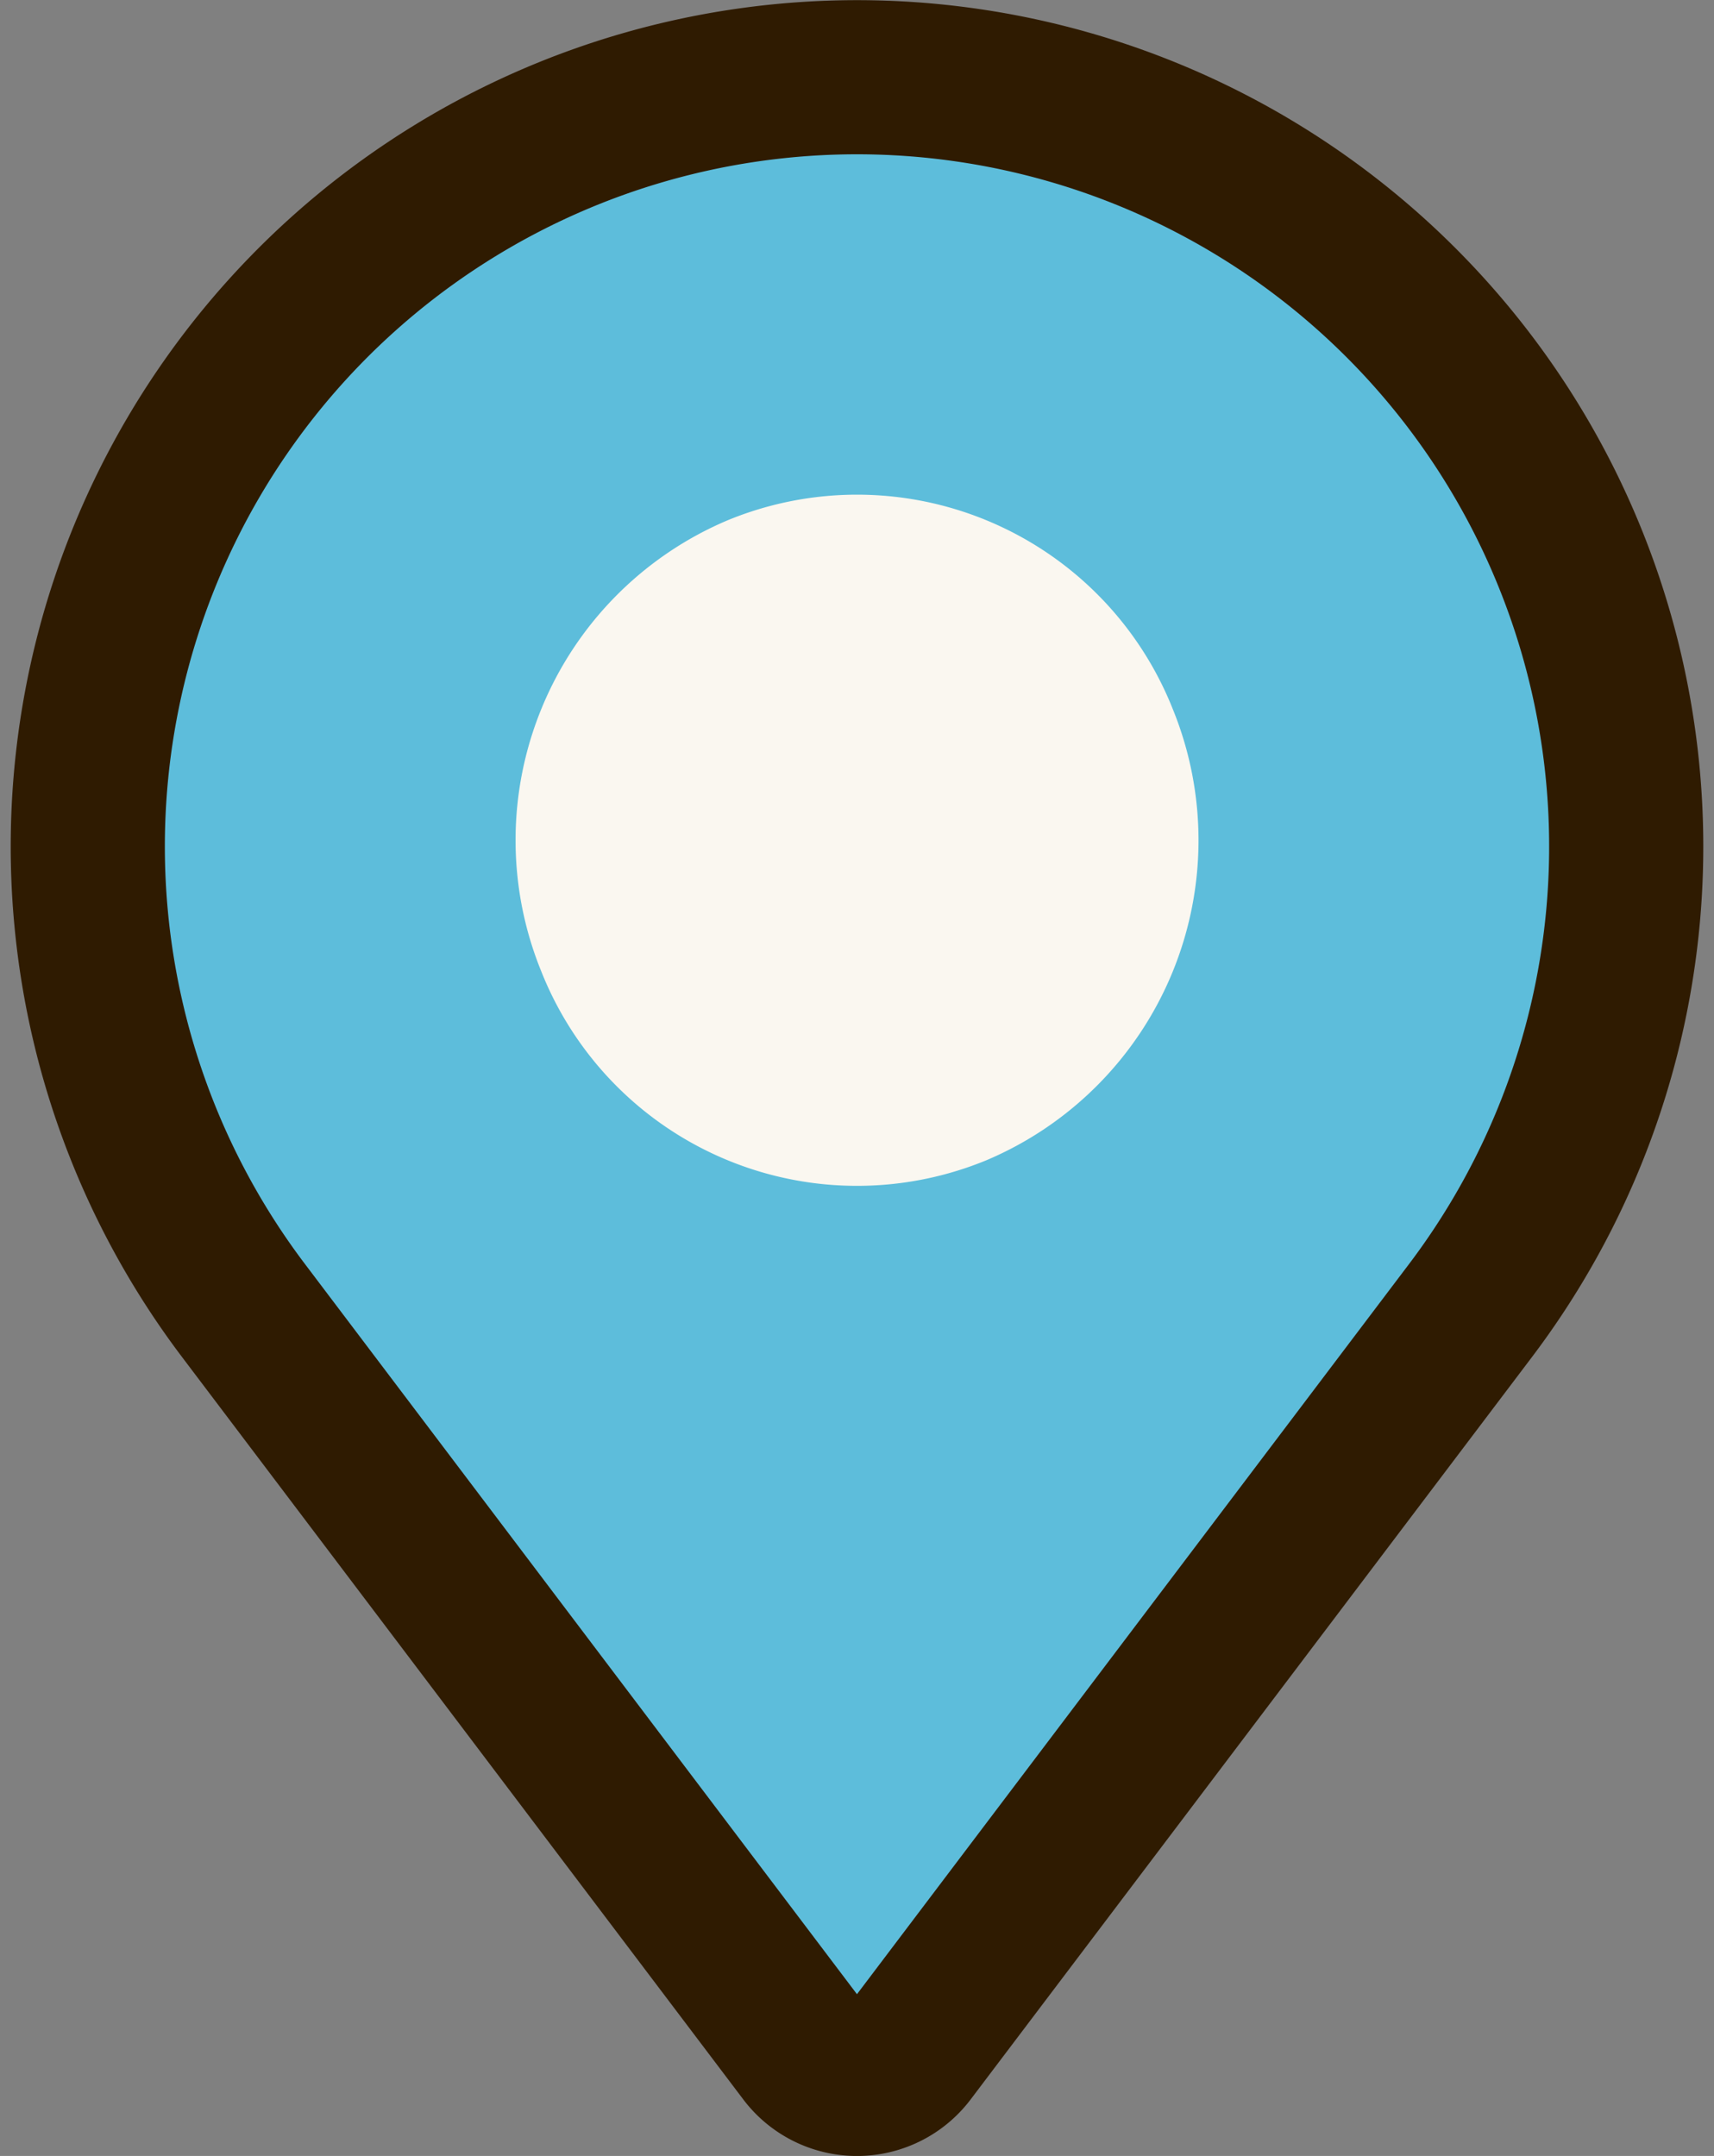
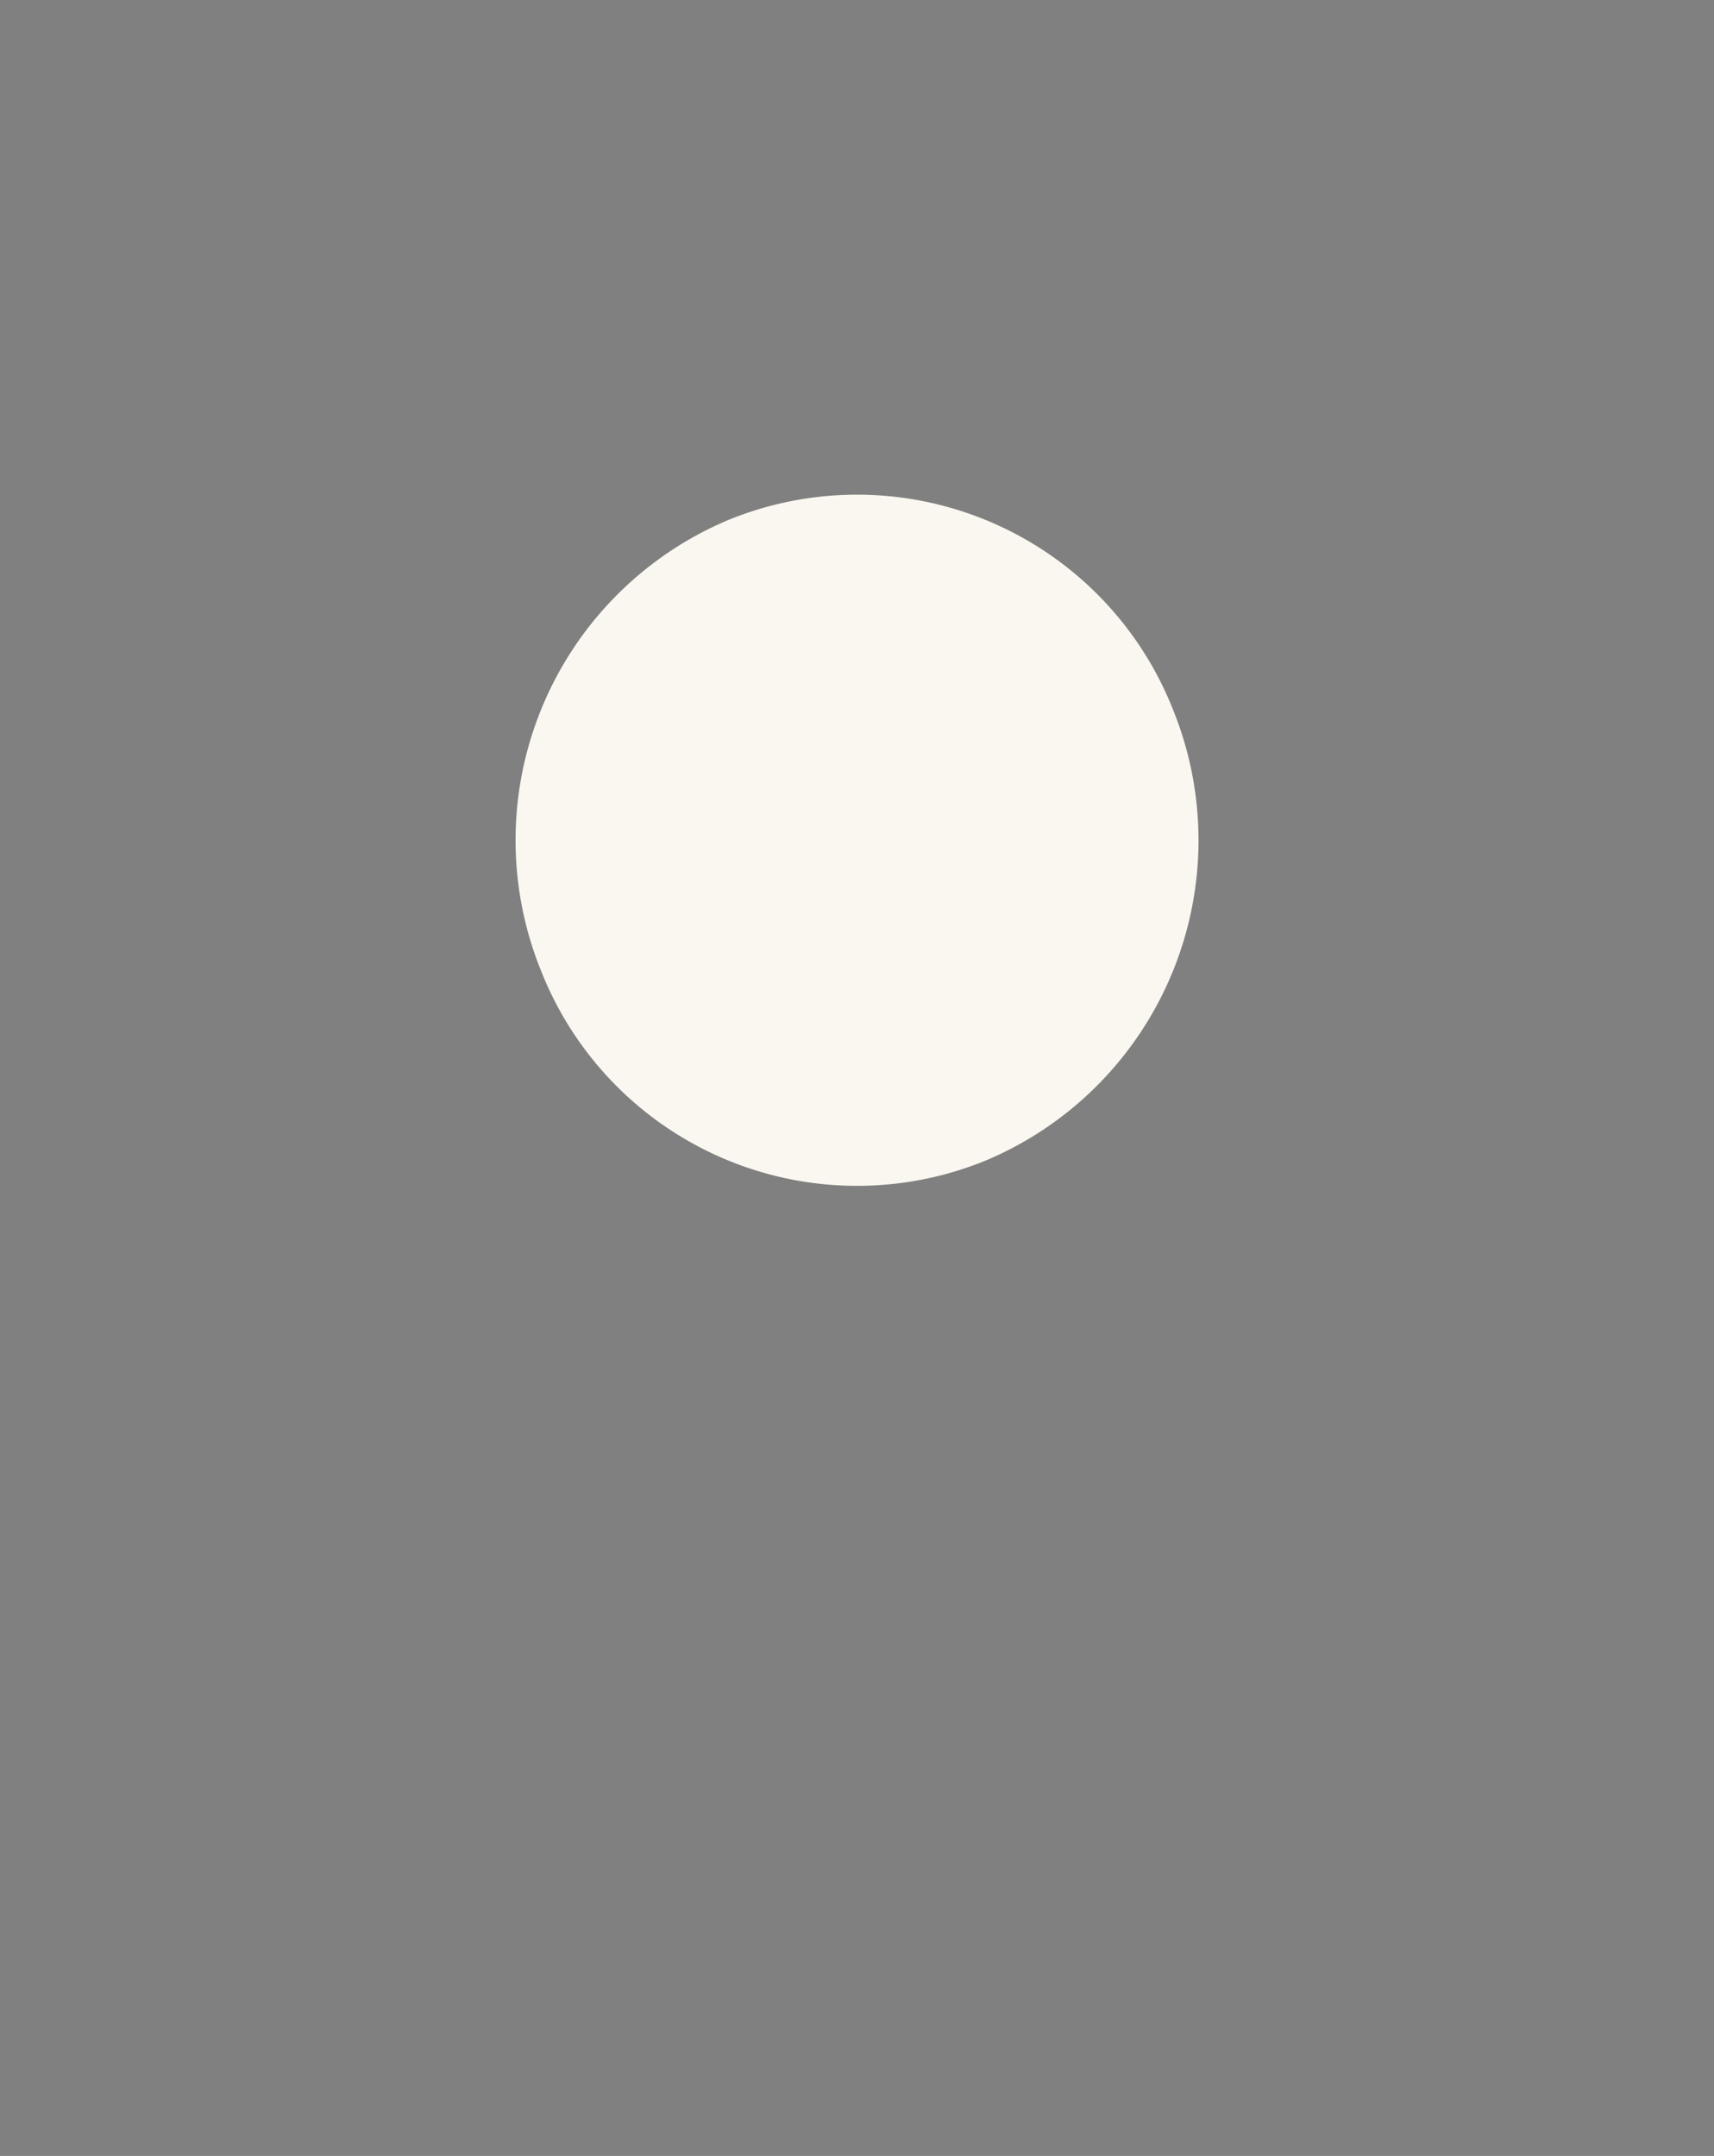
<svg xmlns="http://www.w3.org/2000/svg" width="22.238" height="27.975" viewBox="0 0 22.238 27.975">
  <rect x="0" y="0" width="22.238" height="27.975" fill="#808080" stroke="none" />
  <g id="瀧_1" data-name="瀧 1" transform="translate(-4.259 -4.38)">
    <g id="グループ_3802" data-name="グループ 3802" transform="translate(5.378 5.38)">
-       <path id="パス_20191" data-name="パス 20191" d="M14.7,31.018,7.416,21.382a9.982,9.982,0,0,1,7.962-16h0a9.982,9.982,0,0,1,7.962,16l-7.285,9.636a.849.849,0,0,1-1.355,0Z" transform="translate(-5.378 -5.38)" fill="#5dbddb" stroke="#2f1b01" stroke-linecap="round" stroke-miterlimit="10" stroke-width="2" />
      <path id="パス_20192" data-name="パス 20192" d="M4.436-.021A4.407,4.407,0,0,1,8.851,4.436a4.508,4.508,0,0,1-4.457,4.5A4.407,4.407,0,0,1-.021,4.478,4.508,4.508,0,0,1,4.436-.021Z" transform="translate(4.226 7.45) rotate(-22.26)" fill="#faf7f0" />
    </g>
  </g>
</svg>